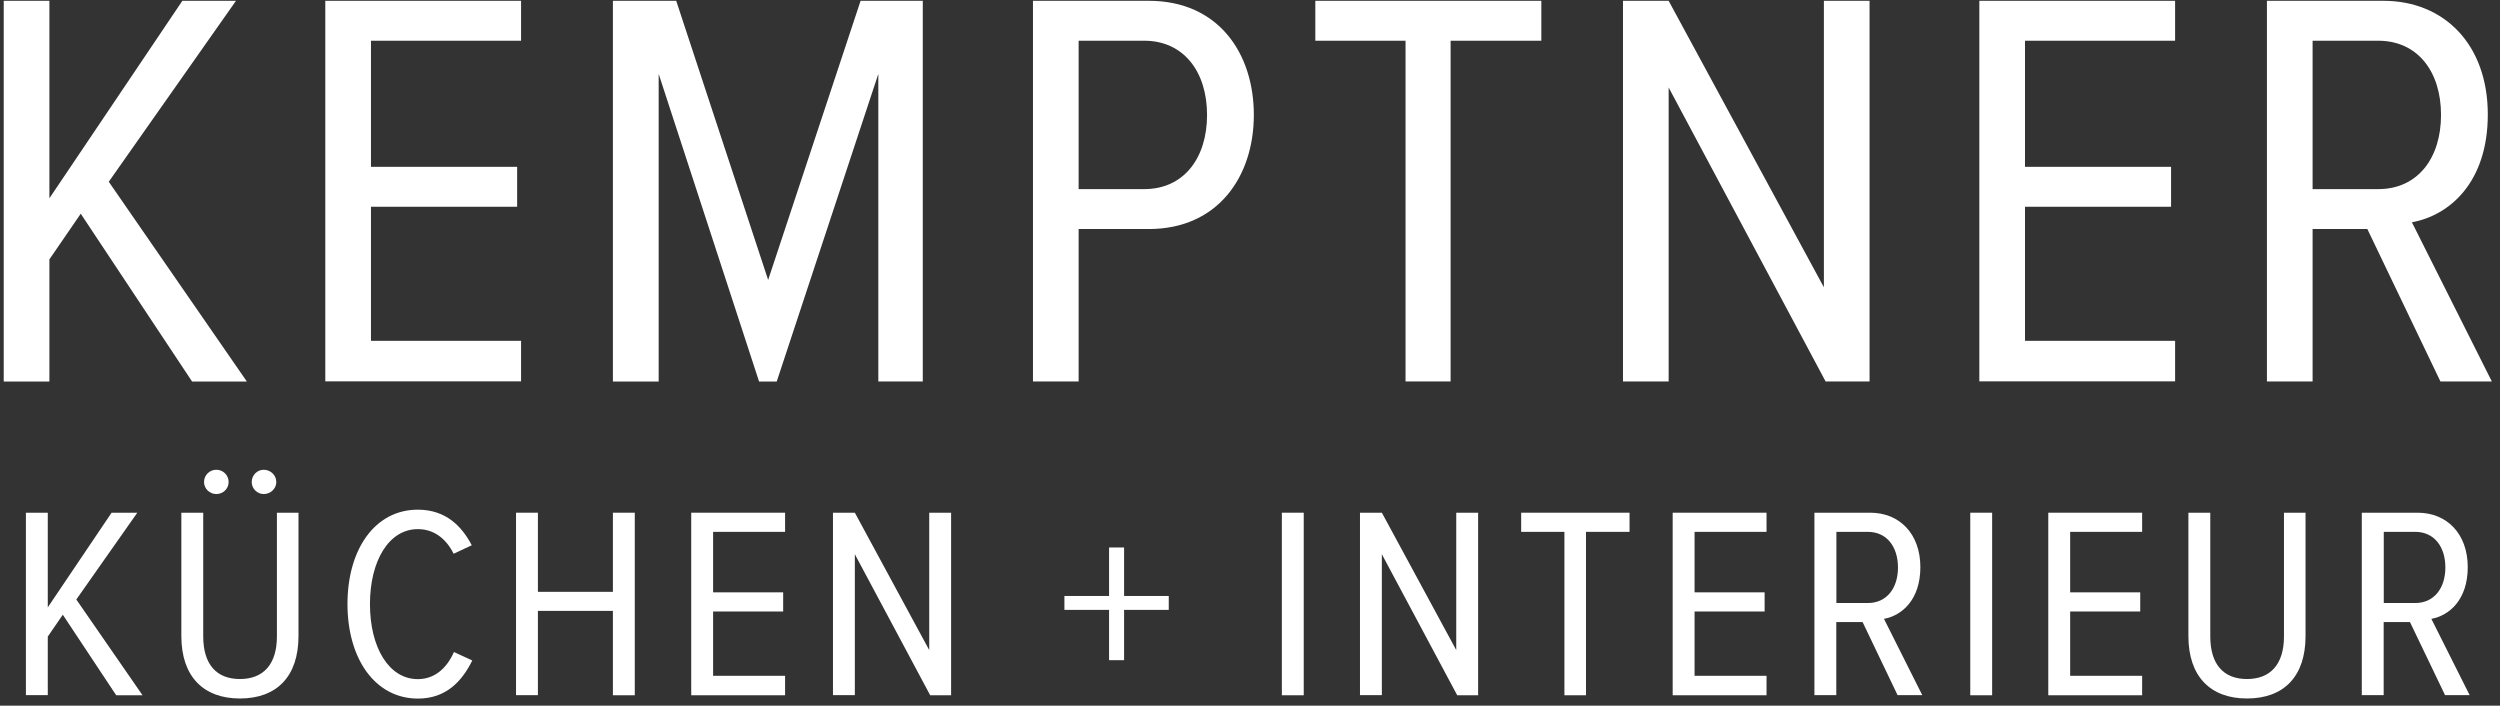
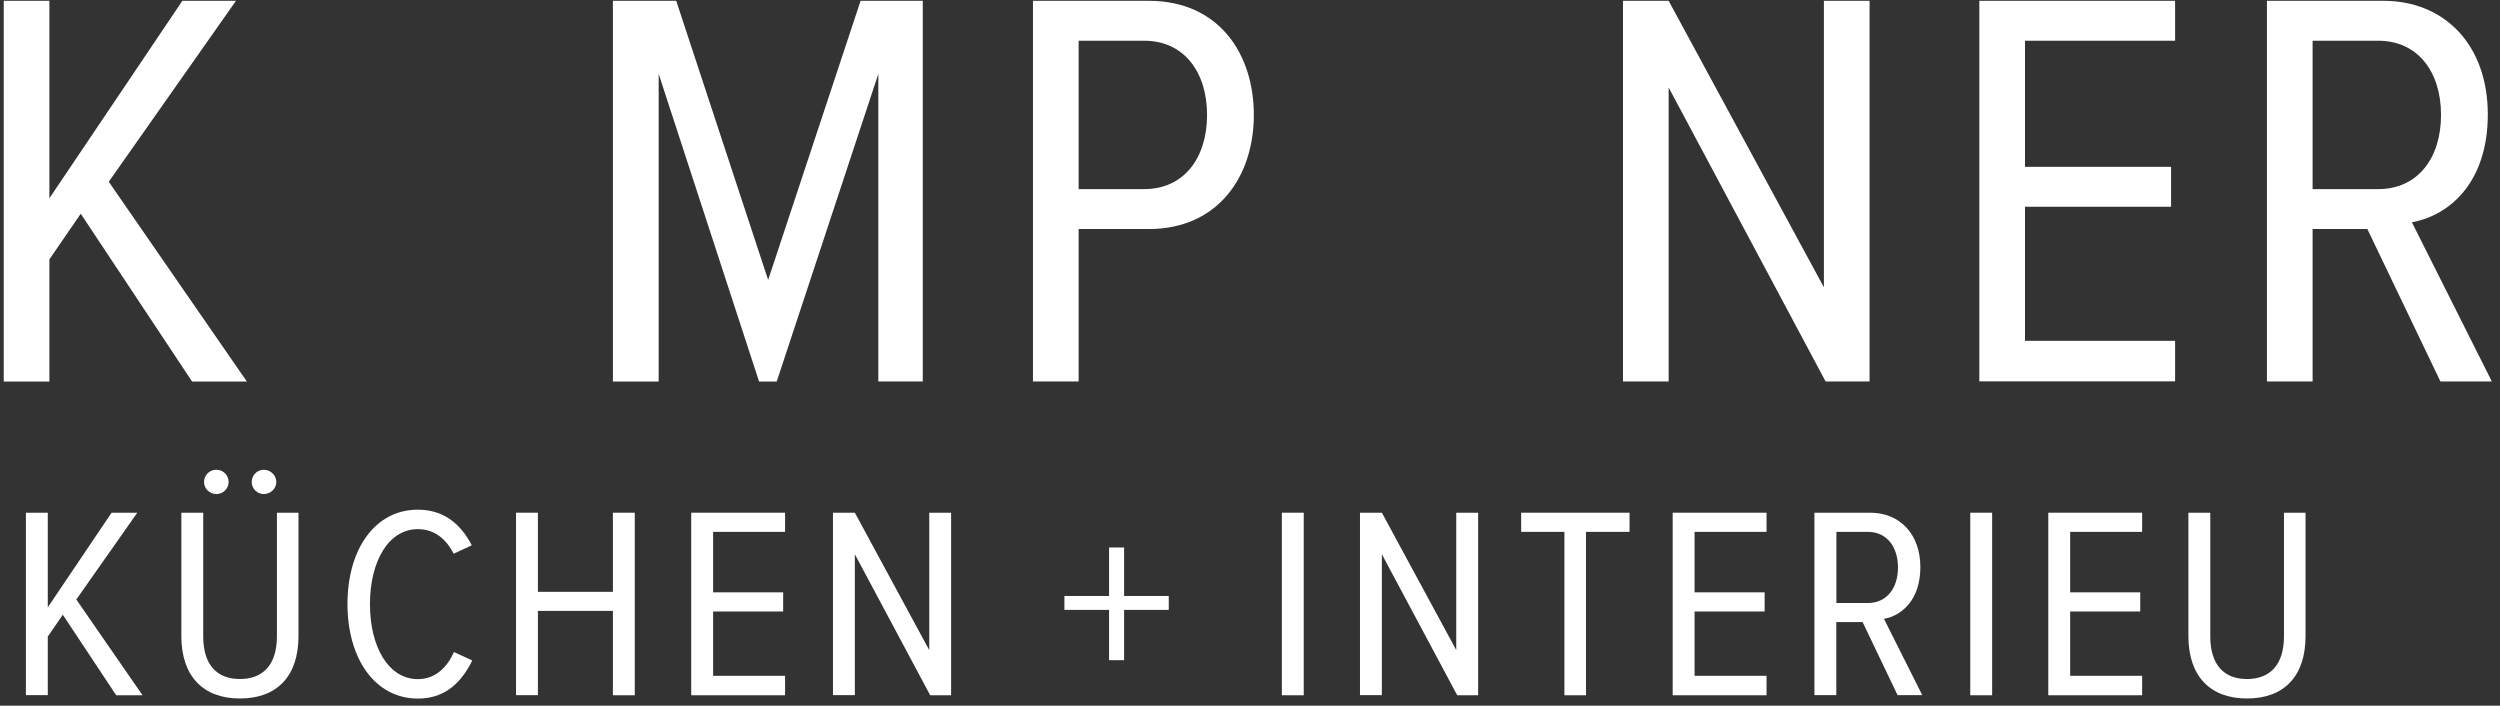
<svg xmlns="http://www.w3.org/2000/svg" width="248" height="70" viewBox="0 0 248 70" fill="none">
  <rect x="0" y="0" width="248" height="70" fill="#333333" stroke="none" />
  <path d="M19.05 37.84L8.01 21.2L4.9 25.73V37.85H0.37V0.08H4.9V19.67L18.09 0.08H23.41L10.79 18.03L24.49 37.85H19.05V37.84Z" fill="white" />
-   <path d="M32.27 37.84V0.08H51.69V4.04H36.8V16.55H51.3V20.51H36.8V33.81H51.69V37.83H32.27V37.84Z" fill="white" />
  <path d="M87.13 37.84V7.33L77.05 37.85H75.3L65.34 7.33V37.85H60.8V0.08H67.08L76.2 27.77L85.37 0.08H91.54V37.84H87.13Z" fill="white" />
  <path d="M102.47 37.84V0.08H113.96C120.87 0.08 124.38 5.29 124.38 11.4C124.38 17.51 120.82 22.72 113.96 22.72H107V37.84H102.47ZM113.51 4.04H107V18.76H113.51C117.42 18.76 119.74 15.7 119.74 11.4C119.74 7.1 117.41 4.04 113.51 4.04Z" fill="white" />
-   <path d="M139.43 37.84V4.04H130.48V0.08H152.9V4.04H143.9V37.84H139.43Z" fill="white" />
  <path d="M181.1 37.84L165.53 8.68V37.84H161V0.08H165.53L180.93 28.5V0.08H185.46V37.84H181.1Z" fill="white" />
  <path d="M196.35 37.84V0.08H215.77V4.04H200.88V16.55H215.37V20.51H200.88V33.81H215.77V37.83H196.35V37.84Z" fill="white" />
  <path d="M242.09 37.84L234.84 22.72H229.41V37.84H224.88V0.08H236.43C242.49 0.08 246.79 4.44 246.79 11.35C246.79 18.09 243 21.37 239.26 22.05L247.19 37.84H242.09ZM235.92 4.04H229.41V18.76H235.92C239.83 18.76 242.15 15.7 242.15 11.4C242.15 7.1 239.83 4.04 235.92 4.04Z" fill="white" />
  <path d="M11.52 68.96L6.23 60.98L4.74 63.15V68.96H2.57V50.86H4.74V60.25L11.07 50.86H13.62L7.57 59.47L14.14 68.97H11.52V68.96Z" fill="white" />
  <path d="M17.99 50.86H20.16V63.13C20.16 65.92 21.49 67.36 23.8 67.36C26.11 67.36 27.47 65.92 27.47 63.13V50.86H29.61V63.1C29.61 67.09 27.47 69.29 23.8 69.29C20.16 69.29 17.99 67.09 17.99 63.1V50.86ZM20.24 47.82C20.24 47.14 20.78 46.6 21.46 46.6C22.14 46.6 22.68 47.14 22.68 47.82C22.68 48.47 22.14 49.01 21.46 49.01C20.79 49.01 20.24 48.47 20.24 47.82ZM24.97 47.82C24.97 47.14 25.51 46.6 26.16 46.6C26.84 46.6 27.41 47.14 27.41 47.82C27.41 48.47 26.84 49.01 26.16 49.01C25.51 49.01 24.97 48.47 24.97 47.82Z" fill="white" />
  <path d="M34.47 59.92C34.47 54.49 37.19 50.56 41.45 50.56C44.24 50.56 45.82 52.22 46.8 54.09L45 54.93C44.27 53.46 43.07 52.49 41.45 52.49C38.57 52.49 36.7 55.64 36.7 59.93C36.7 64.22 38.57 67.37 41.45 67.37C43.16 67.37 44.35 66.23 45.03 64.68L46.85 65.52C45.85 67.53 44.3 69.3 41.45 69.3C37.19 69.29 34.47 65.33 34.47 59.92Z" fill="white" />
  <path d="M60.8 68.96V60.6H53.36V68.96H51.19V50.86H53.36V58.71H60.8V50.86H62.97V68.97H60.8V68.96Z" fill="white" />
  <path d="M68.57 68.96V50.86H77.88V52.76H70.74V58.76H77.69V60.66H70.74V67.04H77.88V68.97H68.57V68.96Z" fill="white" />
  <path d="M92.27 68.96L84.8 54.98V68.96H82.63V50.86H84.8L92.18 64.49V50.86H94.35V68.97H92.27V68.96Z" fill="white" />
  <path d="M111.51 60.5V65.49H110.02V60.5H105.59V59.12H110.02V54.31H111.51V59.12H115.94V60.5H111.51Z" fill="white" />
  <path d="M127.16 68.96V50.86H129.33V68.97H127.16V68.96Z" fill="white" />
  <path d="M144.55 68.96L137.08 54.98V68.96H134.91V50.86H137.08L144.46 64.49V50.86H146.63V68.97H144.55V68.96Z" fill="white" />
  <path d="M155.19 68.96V52.76H150.9V50.86H161.65V52.76H157.33V68.97H155.19V68.96Z" fill="white" />
  <path d="M165.93 68.96V50.86H175.24V52.76H168.1V58.76H175.05V60.66H168.1V67.04H175.24V68.97H165.93V68.96Z" fill="white" />
  <path d="M188.24 68.96L184.77 61.71H182.16V68.96H179.99V50.86H185.53C188.43 50.86 190.5 52.95 190.5 56.26C190.5 59.49 188.68 61.06 186.89 61.39L190.69 68.96H188.24ZM185.29 52.76H182.17V59.82H185.29C187.16 59.82 188.28 58.35 188.28 56.29C188.27 54.22 187.16 52.76 185.29 52.76Z" fill="white" />
  <path d="M195.45 68.96V50.86H197.62V68.97H195.45V68.96Z" fill="white" />
  <path d="M203.19 68.96V50.86H212.5V52.76H205.36V58.76H212.31V60.66H205.36V67.04H212.5V68.97H203.19V68.96Z" fill="white" />
  <path d="M217.09 50.86H219.26V63.13C219.26 65.92 220.59 67.36 222.9 67.36C225.21 67.36 226.57 65.92 226.57 63.13V50.86H228.71V63.1C228.71 67.09 226.57 69.29 222.9 69.29C219.26 69.29 217.09 67.09 217.09 63.1V50.86Z" fill="white" />
-   <path d="M242.55 68.96L239.07 61.71H236.46V68.96H234.29V50.86H239.83C242.73 50.86 244.8 52.95 244.8 56.26C244.8 59.49 242.98 61.06 241.19 61.39L244.99 68.96H242.55ZM239.59 52.76H236.47V59.82H239.59C241.46 59.82 242.58 58.35 242.58 56.29C242.58 54.22 241.46 52.76 239.59 52.76Z" fill="white" />
</svg>